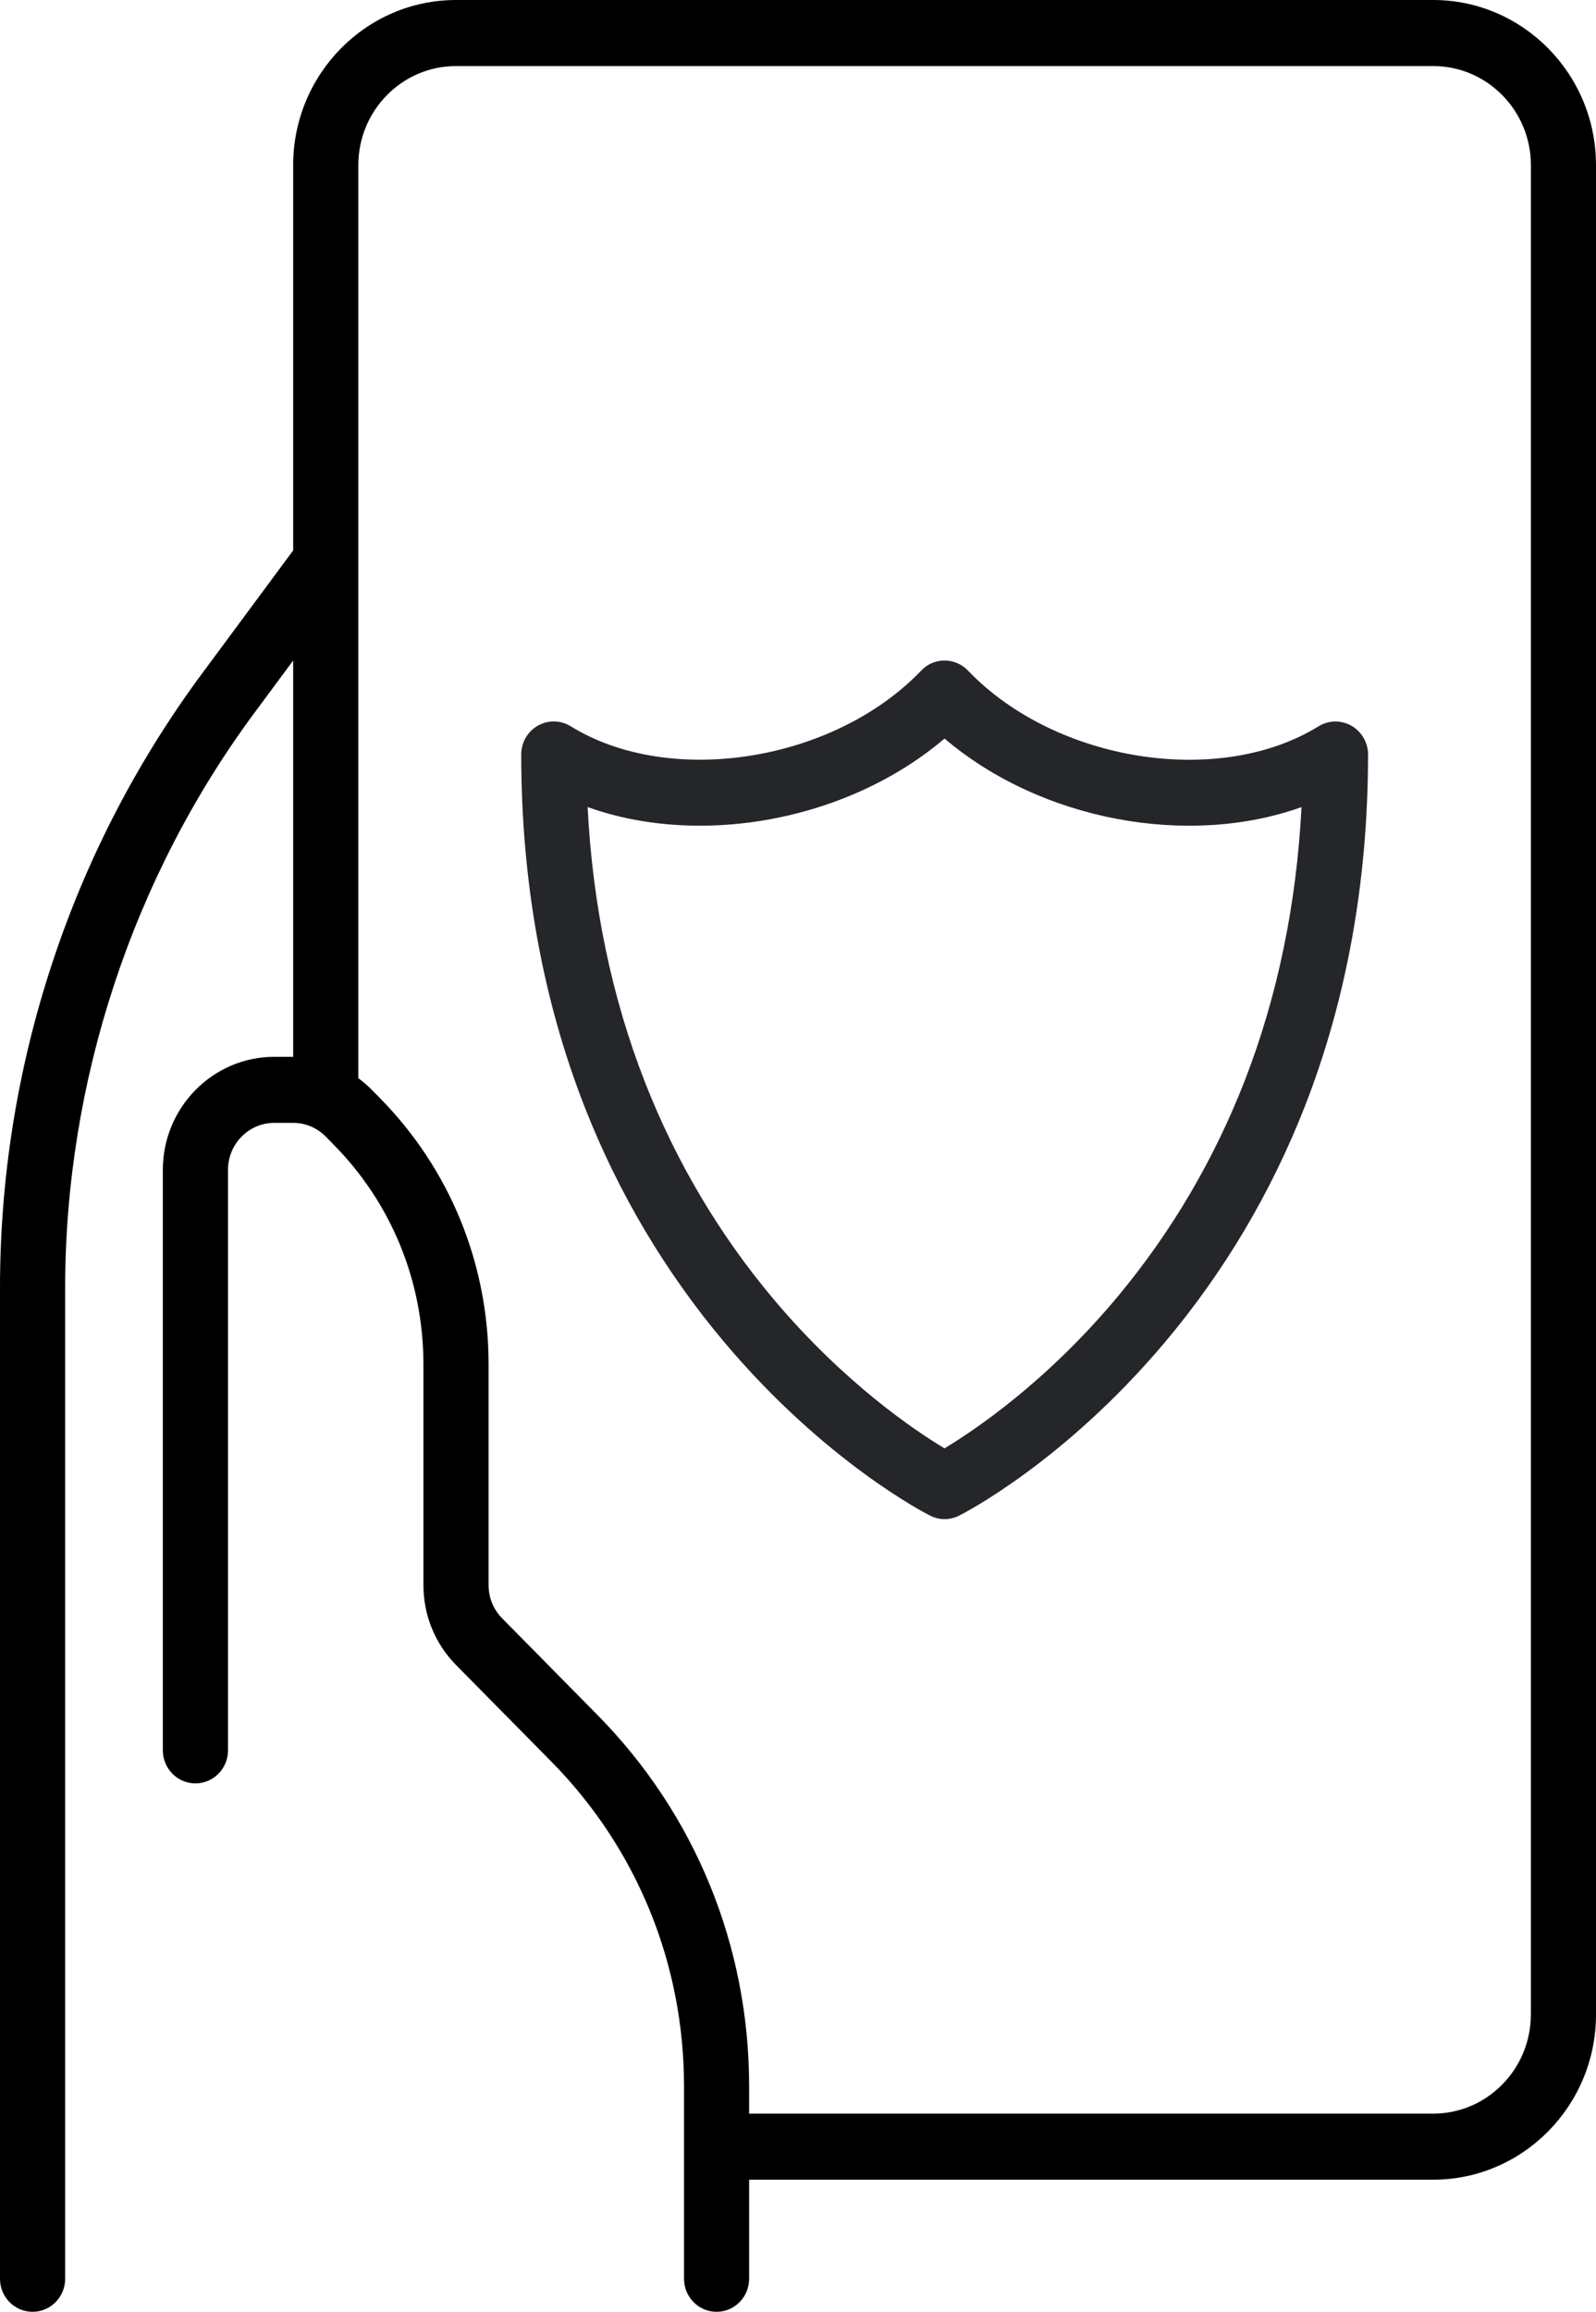
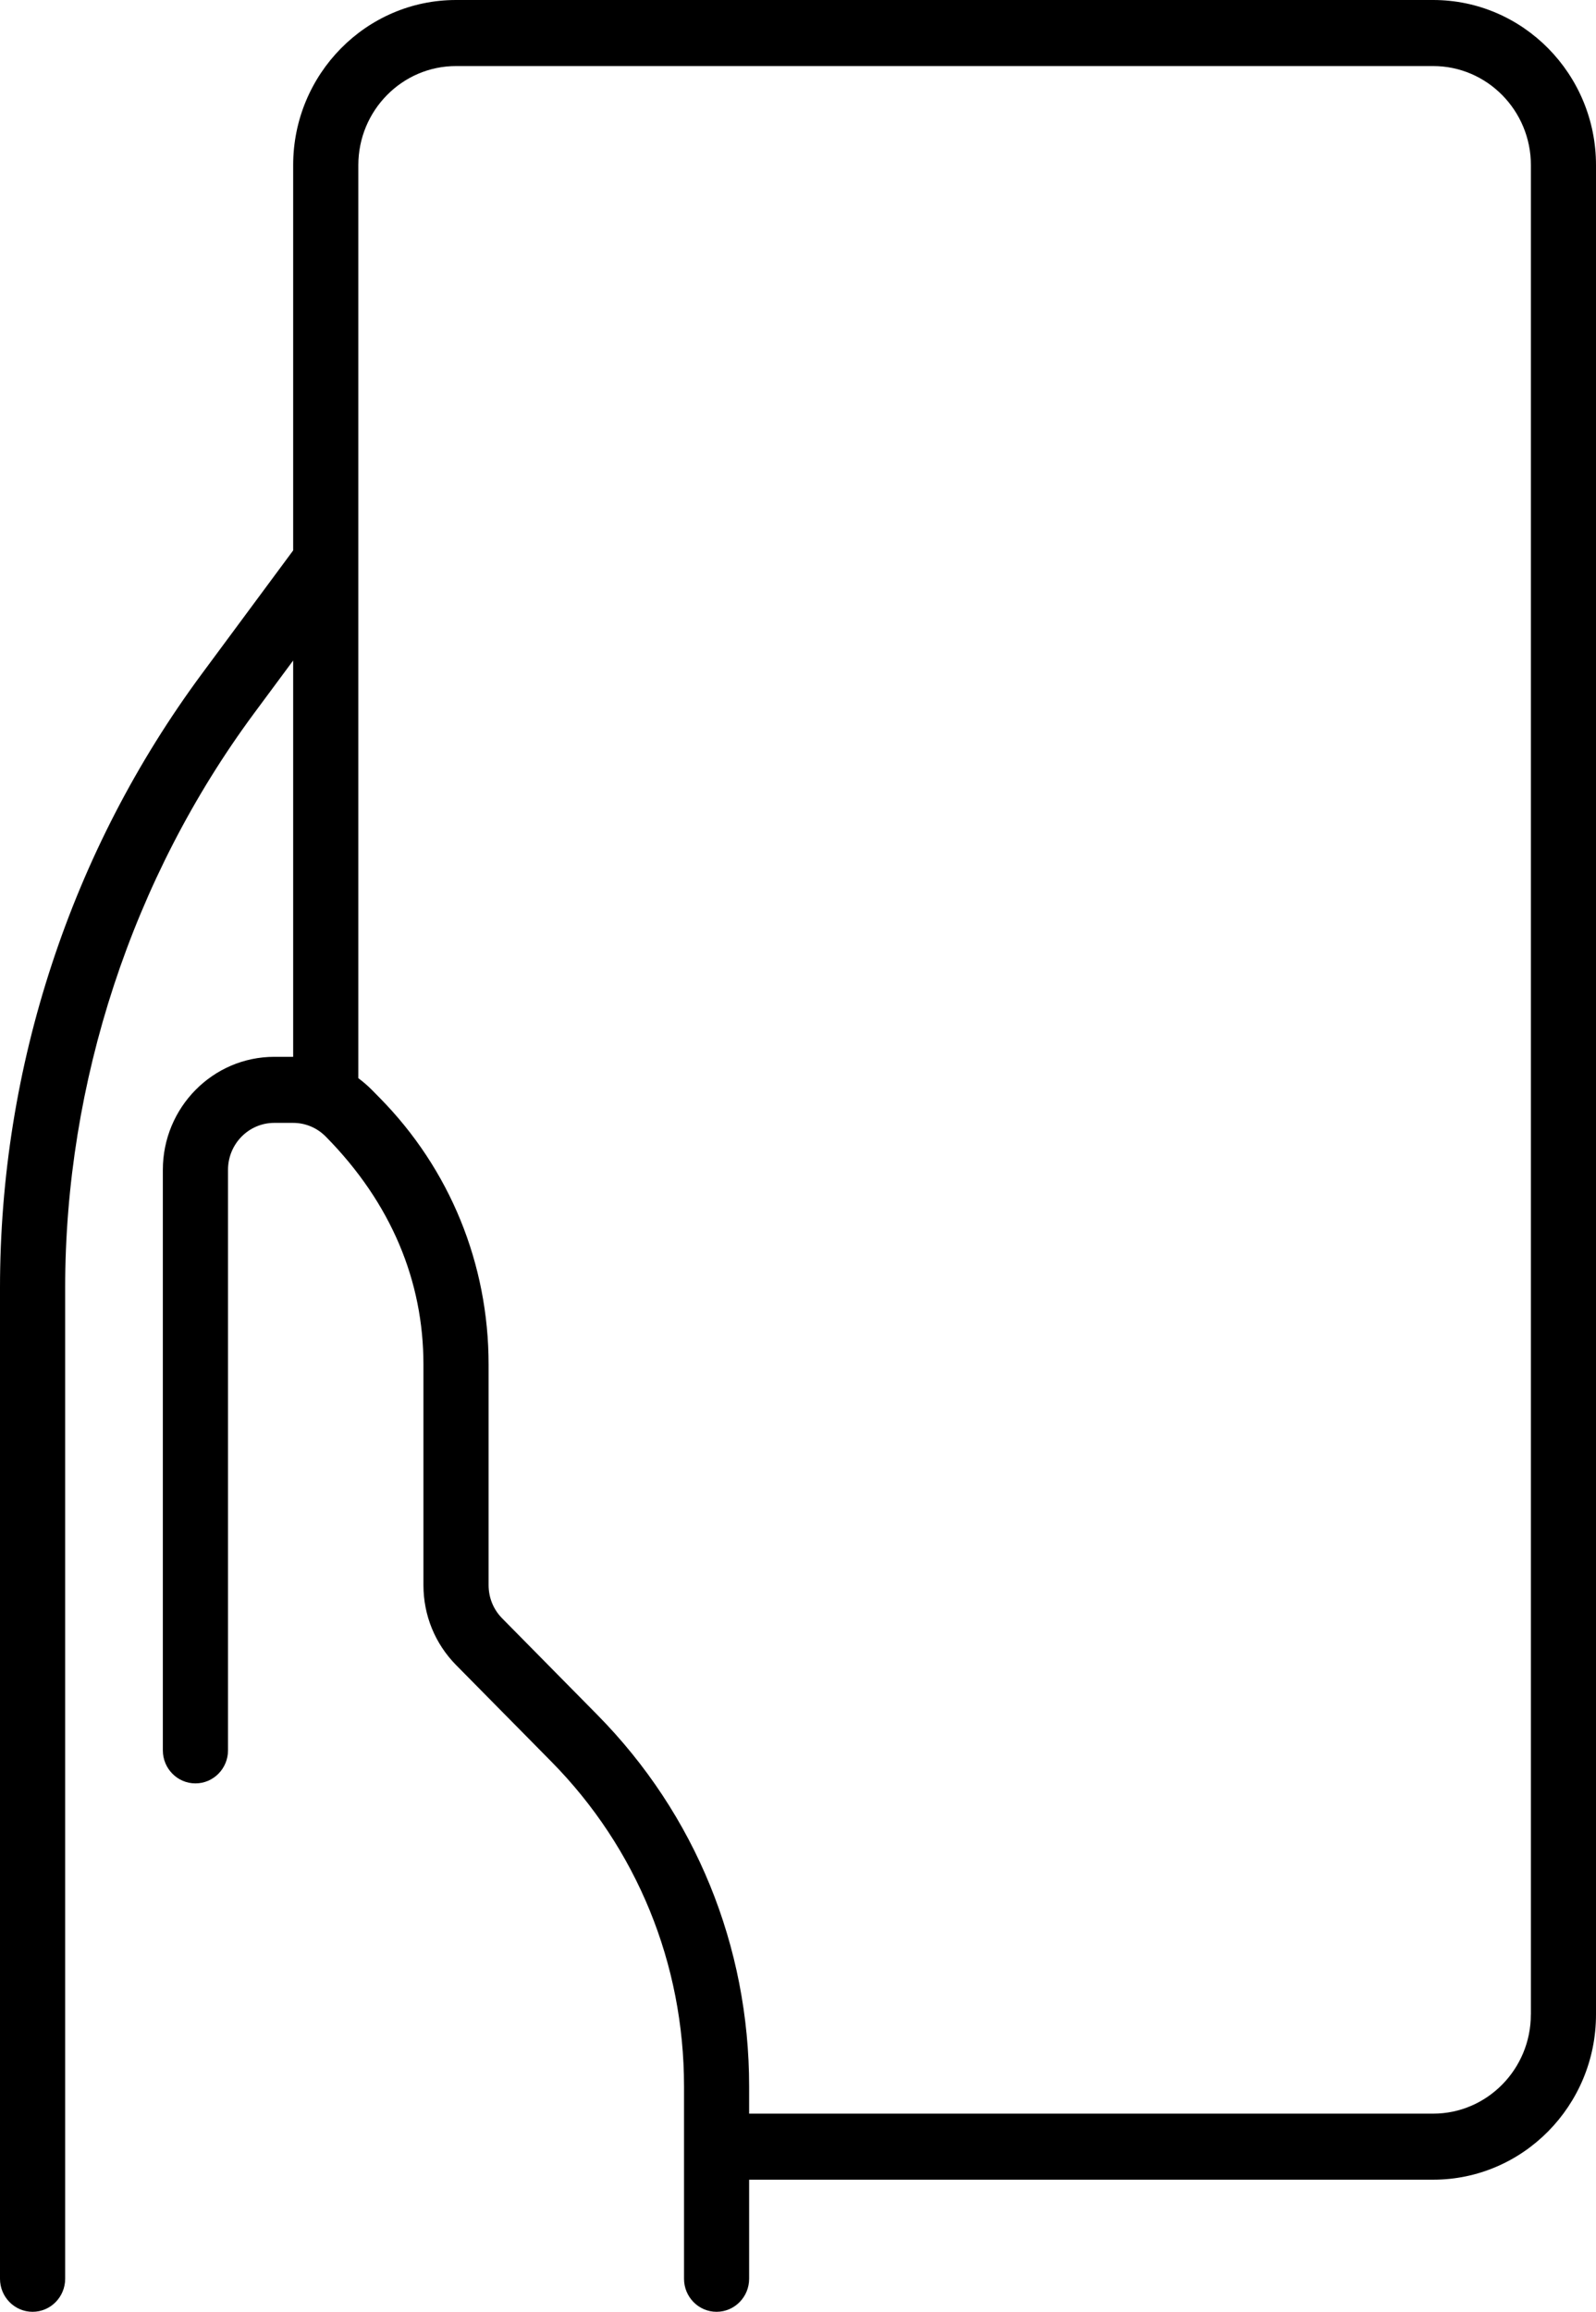
<svg xmlns="http://www.w3.org/2000/svg" width="29px" height="42px" viewBox="0 0 29 42" version="1.1">
  <title>7E23B6B4-EB6D-4E26-8347-95ECBE598264</title>
  <g id="options" stroke="none" stroke-width="1" fill="none" fill-rule="evenodd">
    <g id="business-compare-chart-blue" transform="translate(-909, -1078)">
      <g id="interactive-icon" transform="translate(909, 1078)">
-         <path d="M24.643,13.246 C24.448,13.082 24.173,13.063 23.958,13.196 C22.154,14.31 19.19,13.842 17.601,12.196 C17.493,12.076 17.337,12 17.163,12 C17.163,12 17.163,12 17.162,12 C17.161,12 17.161,12 17.161,12 C17.161,12 17.16,12 17.16,12 C17.159,12 17.159,12 17.159,12 C17.158,12 17.157,12 17.157,12 C17.157,12 17.157,12 17.156,12 C17.053,12.001 16.954,12.03 16.867,12.08 C16.867,12.08 16.867,12.08 16.867,12.08 C16.867,12.08 16.867,12.081 16.866,12.081 C16.866,12.081 16.866,12.081 16.866,12.082 C16.866,12.082 16.866,12.082 16.866,12.082 C16.844,12.094 16.824,12.109 16.804,12.124 C16.804,12.124 16.804,12.124 16.804,12.124 C16.804,12.124 16.803,12.124 16.803,12.124 C16.803,12.124 16.803,12.125 16.803,12.125 C16.803,12.125 16.803,12.125 16.802,12.125 C16.802,12.125 16.802,12.125 16.802,12.125 L16.802,12.125 C16.779,12.143 16.757,12.163 16.737,12.185 C15.151,13.839 12.178,14.311 10.37,13.195 C10.187,13.082 9.959,13.078 9.772,13.184 C9.586,13.29 9.471,13.49 9.471,13.707 C9.471,16 9.858,18.154 10.622,20.107 C11.235,21.674 12.091,23.114 13.164,24.388 C14.997,26.564 16.825,27.498 16.902,27.536 C16.985,27.578 17.074,27.599 17.164,27.599 C17.254,27.599 17.344,27.578 17.427,27.536 C17.504,27.498 19.332,26.564 21.165,24.388 C22.238,23.114 23.093,21.674 23.707,20.107 C24.468,18.161 24.855,16.018 24.858,13.735 C24.865,13.551 24.789,13.368 24.643,13.246 Z M22.618,19.632 C22.058,21.072 21.278,22.396 20.298,23.569 C19.01,25.111 17.705,25.986 17.162,26.313 C16.625,25.991 15.346,25.133 14.062,23.61 C13.074,22.436 12.286,21.109 11.721,19.665 C11.118,18.125 10.768,16.447 10.677,14.662 C11.314,14.891 12.01,15.001 12.719,15.001 C14.303,15.001 15.953,14.447 17.163,13.418 C18.915,14.908 21.586,15.401 23.649,14.663 C23.558,16.434 23.212,18.101 22.618,19.632 Z" id="icon/mobile-app-security" fill="#242629" />
-         <path d="M26.041,0 L8.286,0 C6.654,0 5.327,1.346 5.327,3 L5.327,10 L3.669,12.24 C2.484,13.842 1.566,15.618 0.942,17.518 C0.317,19.418 0,21.397 0,23.4 L0,41.4 C0,41.731 0.265,42 0.592,42 C0.919,42 1.184,41.731 1.184,41.4 L1.184,23.4 C1.184,19.66 2.403,15.952 4.616,12.96 L5.327,12 L5.327,19.2 C5.326,19.2 5.325,19.2 5.325,19.2 L4.984,19.2 C3.867,19.2 2.959,20.121 2.959,21.253 L2.959,31.8 C2.959,32.131 3.224,32.4 3.551,32.4 C3.878,32.4 4.143,32.131 4.143,31.8 L4.143,21.253 C4.143,20.782 4.52,20.4 4.984,20.4 L5.325,20.4 C5.55,20.4 5.761,20.489 5.92,20.65 L6.06,20.793 C7.114,21.86 7.694,23.28 7.694,24.79 L7.694,28.798 C7.694,29.347 7.905,29.862 8.287,30.25 L10.019,32.005 C11.573,33.581 12.429,35.676 12.429,37.904 L12.429,41.4 C12.429,41.731 12.694,42 13.02,42 C13.347,42 13.612,41.731 13.612,41.4 L13.612,39.6 L26.041,39.6 C27.673,39.6 29,38.254 29,36.6 L29,3 C29,1.346 27.673,0 26.041,0 Z M27.816,36.6 C27.816,37.592 27.02,38.4 26.041,38.4 L13.612,38.4 L13.612,37.904 C13.612,35.355 12.633,32.959 10.855,31.156 L9.124,29.401 C8.965,29.24 8.878,29.026 8.878,28.798 L8.878,24.79 C8.878,22.959 8.174,21.238 6.898,19.944 L6.757,19.801 C6.68,19.723 6.597,19.652 6.511,19.588 L6.511,3 C6.511,2.008 7.307,1.2 8.286,1.2 L26.041,1.2 C27.02,1.2 27.817,2.008 27.817,3 L27.817,36.6 L27.816,36.6 Z" id="Shape" fill="#000000" fill-rule="nonzero" />
+         <path d="M26.041,0 L8.286,0 C6.654,0 5.327,1.346 5.327,3 L5.327,10 L3.669,12.24 C2.484,13.842 1.566,15.618 0.942,17.518 C0.317,19.418 0,21.397 0,23.4 L0,41.4 C0,41.731 0.265,42 0.592,42 C0.919,42 1.184,41.731 1.184,41.4 L1.184,23.4 C1.184,19.66 2.403,15.952 4.616,12.96 L5.327,12 L5.327,19.2 C5.326,19.2 5.325,19.2 5.325,19.2 L4.984,19.2 C3.867,19.2 2.959,20.121 2.959,21.253 L2.959,31.8 C2.959,32.131 3.224,32.4 3.551,32.4 C3.878,32.4 4.143,32.131 4.143,31.8 L4.143,21.253 C4.143,20.782 4.52,20.4 4.984,20.4 L5.325,20.4 C5.55,20.4 5.761,20.489 5.92,20.65 C7.114,21.86 7.694,23.28 7.694,24.79 L7.694,28.798 C7.694,29.347 7.905,29.862 8.287,30.25 L10.019,32.005 C11.573,33.581 12.429,35.676 12.429,37.904 L12.429,41.4 C12.429,41.731 12.694,42 13.02,42 C13.347,42 13.612,41.731 13.612,41.4 L13.612,39.6 L26.041,39.6 C27.673,39.6 29,38.254 29,36.6 L29,3 C29,1.346 27.673,0 26.041,0 Z M27.816,36.6 C27.816,37.592 27.02,38.4 26.041,38.4 L13.612,38.4 L13.612,37.904 C13.612,35.355 12.633,32.959 10.855,31.156 L9.124,29.401 C8.965,29.24 8.878,29.026 8.878,28.798 L8.878,24.79 C8.878,22.959 8.174,21.238 6.898,19.944 L6.757,19.801 C6.68,19.723 6.597,19.652 6.511,19.588 L6.511,3 C6.511,2.008 7.307,1.2 8.286,1.2 L26.041,1.2 C27.02,1.2 27.817,2.008 27.817,3 L27.817,36.6 L27.816,36.6 Z" id="Shape" fill="#000000" fill-rule="nonzero" />
      </g>
    </g>
  </g>
</svg>